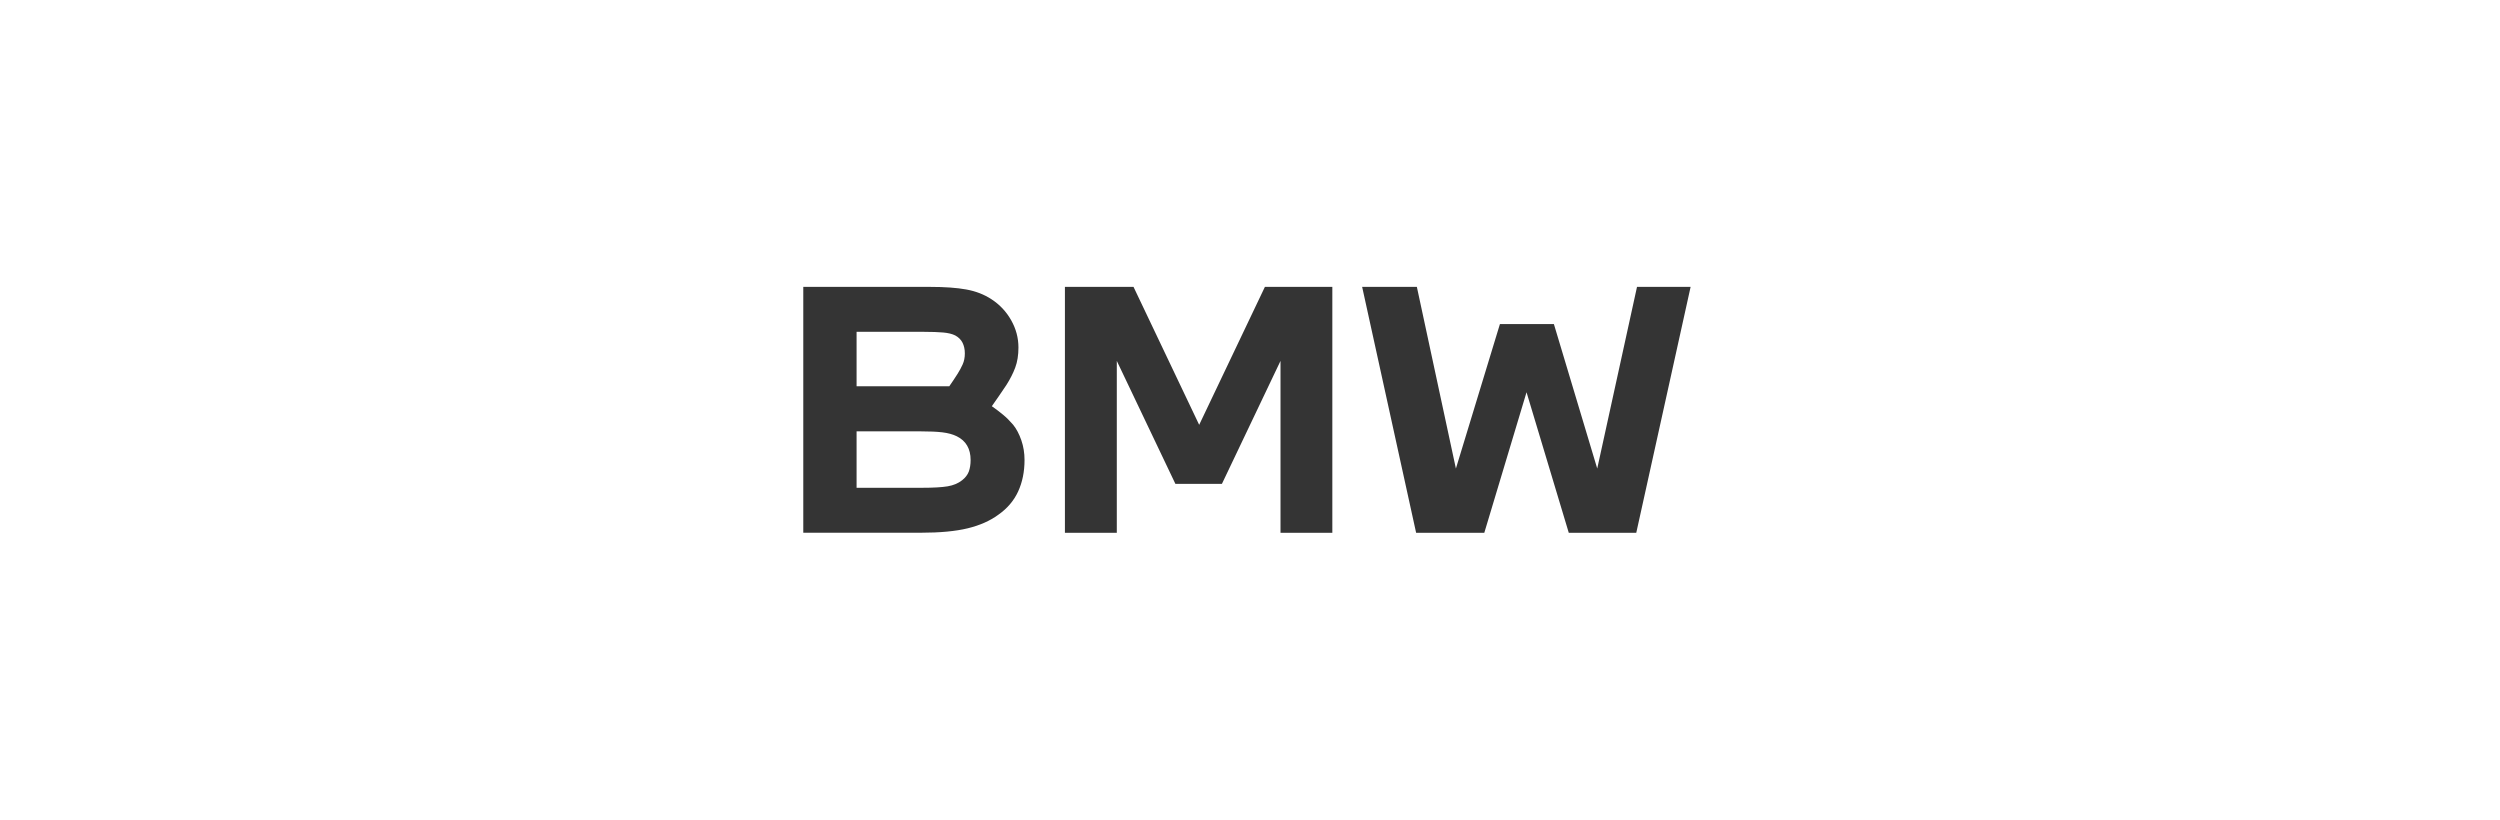
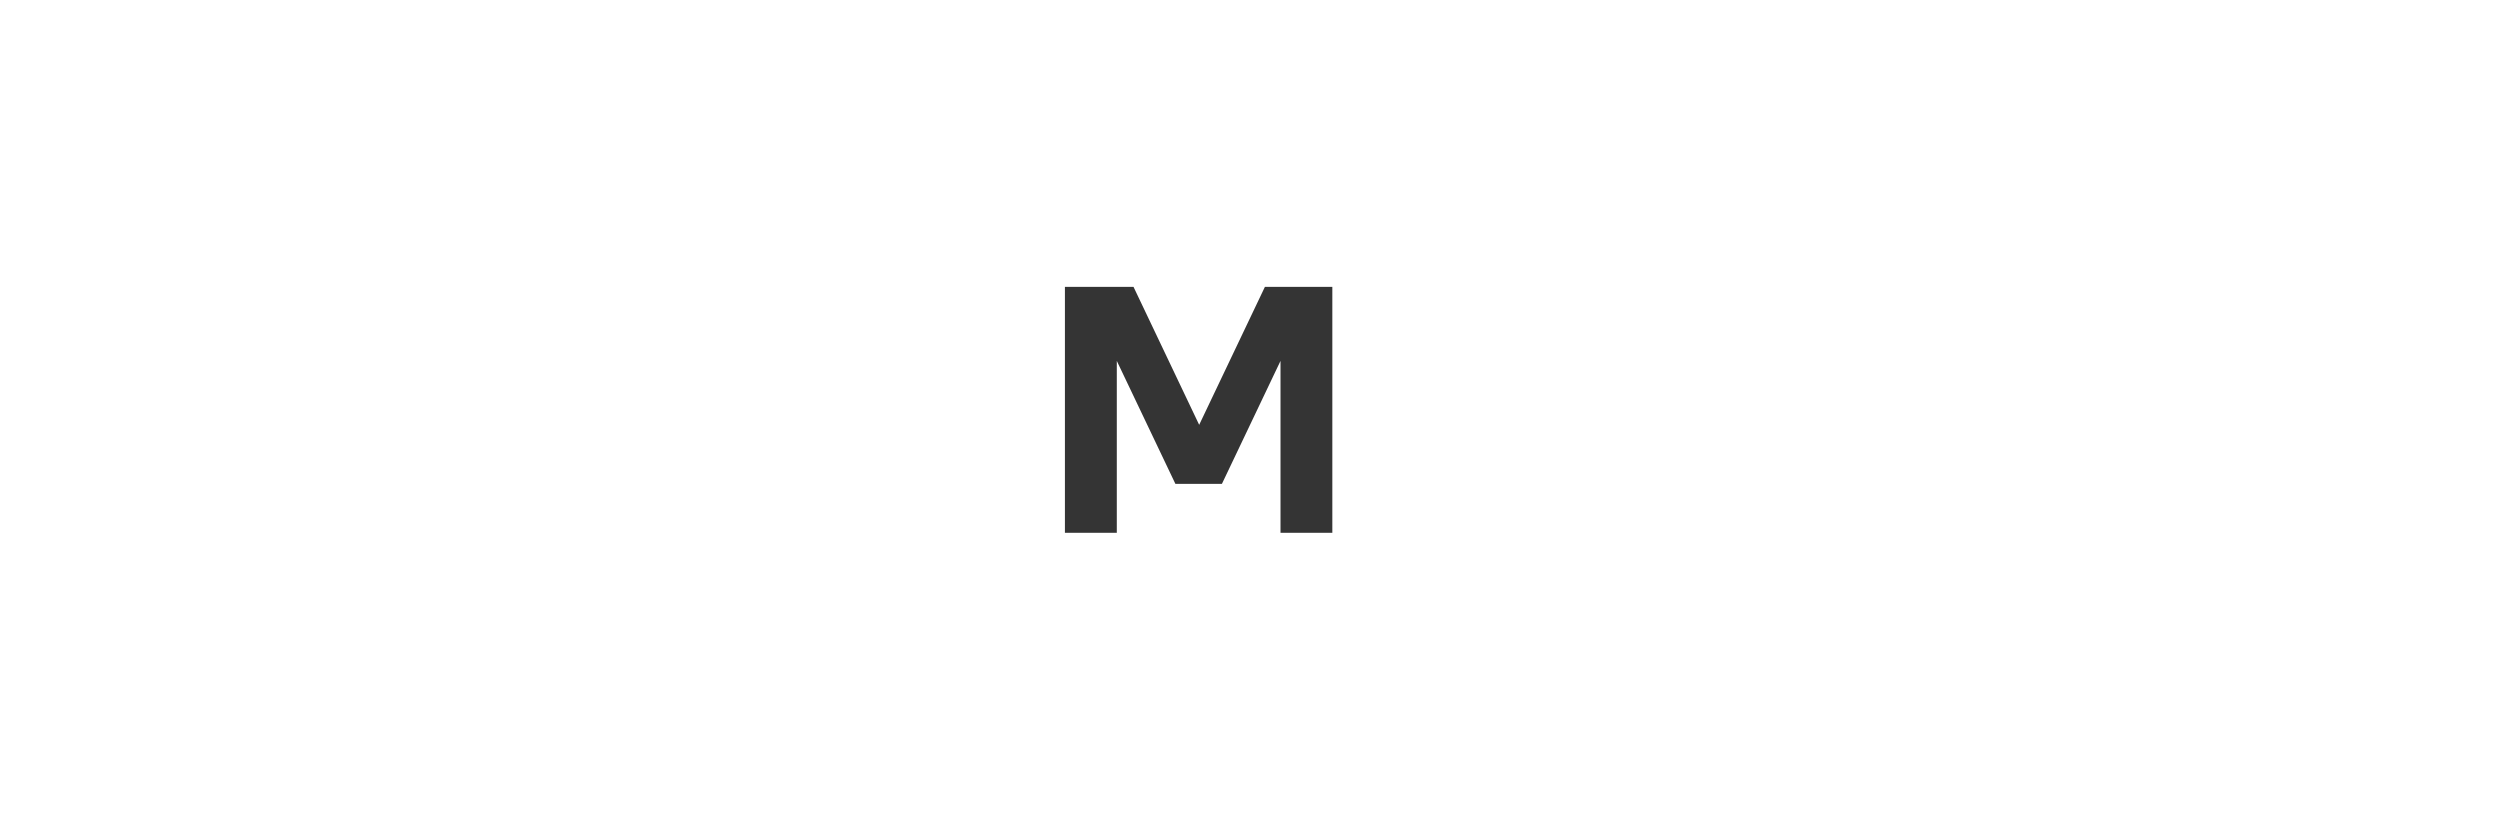
<svg xmlns="http://www.w3.org/2000/svg" width="305" height="100" viewBox="0 0 305 100" fill="none">
-   <path d="M113.465 35C115.258 35 116.727 35.105 117.882 35.315C119.037 35.525 120.065 35.922 120.958 36.508C121.97 37.167 122.772 38.023 123.365 39.072C123.957 40.123 124.25 41.225 124.25 42.395C124.25 43.325 124.123 44.135 123.86 44.84C123.598 45.545 123.238 46.25 122.78 46.97C122.458 47.45 122.15 47.907 121.85 48.343C121.55 48.778 121.265 49.182 121.003 49.557C121.498 49.903 121.948 50.248 122.368 50.593C122.788 50.938 123.2 51.35 123.605 51.822C124.01 52.325 124.34 52.955 124.603 53.712C124.865 54.47 124.993 55.273 124.993 56.12C124.993 57.553 124.73 58.835 124.213 59.96C123.695 61.085 122.885 62.038 121.79 62.803C120.777 63.545 119.54 64.093 118.062 64.453C116.592 64.812 114.68 64.993 112.347 64.993H98V35H113.465ZM115.805 47.135C115.948 46.925 116.12 46.67 116.323 46.377C116.525 46.085 116.698 45.822 116.84 45.583C117.073 45.215 117.275 44.833 117.448 44.45C117.62 44.068 117.71 43.625 117.71 43.115C117.71 42.605 117.612 42.178 117.425 41.803C117.237 41.435 116.937 41.142 116.54 40.925C116.165 40.737 115.67 40.617 115.07 40.565C114.462 40.513 113.682 40.483 112.73 40.483H104.503V47.127H115.805V47.135ZM104.503 52.625V59.51H112.475C113.862 59.51 114.905 59.45 115.618 59.33C116.323 59.21 116.907 58.962 117.372 58.595C117.777 58.28 118.048 57.92 118.198 57.523C118.34 57.125 118.415 56.66 118.415 56.127C118.415 54.748 117.852 53.78 116.727 53.225C116.24 52.985 115.655 52.828 114.972 52.745C114.297 52.663 113.405 52.625 112.31 52.625H104.503Z" fill="#343434" />
  <path d="M138.29 35L146.3 51.83L154.317 35H162.545V65H156.222V44.03L149.075 59.03H143.397L136.25 44.03V65H129.92V35H138.29Z" fill="#343434" />
-   <path d="M166.182 35H172.857L177.62 57.163L182.99 39.538H189.575L194.862 57.163L199.715 35H206.255L199.625 65H191.39L186.237 47.855L181.085 65H172.767L166.182 35Z" fill="#343434" />
</svg>